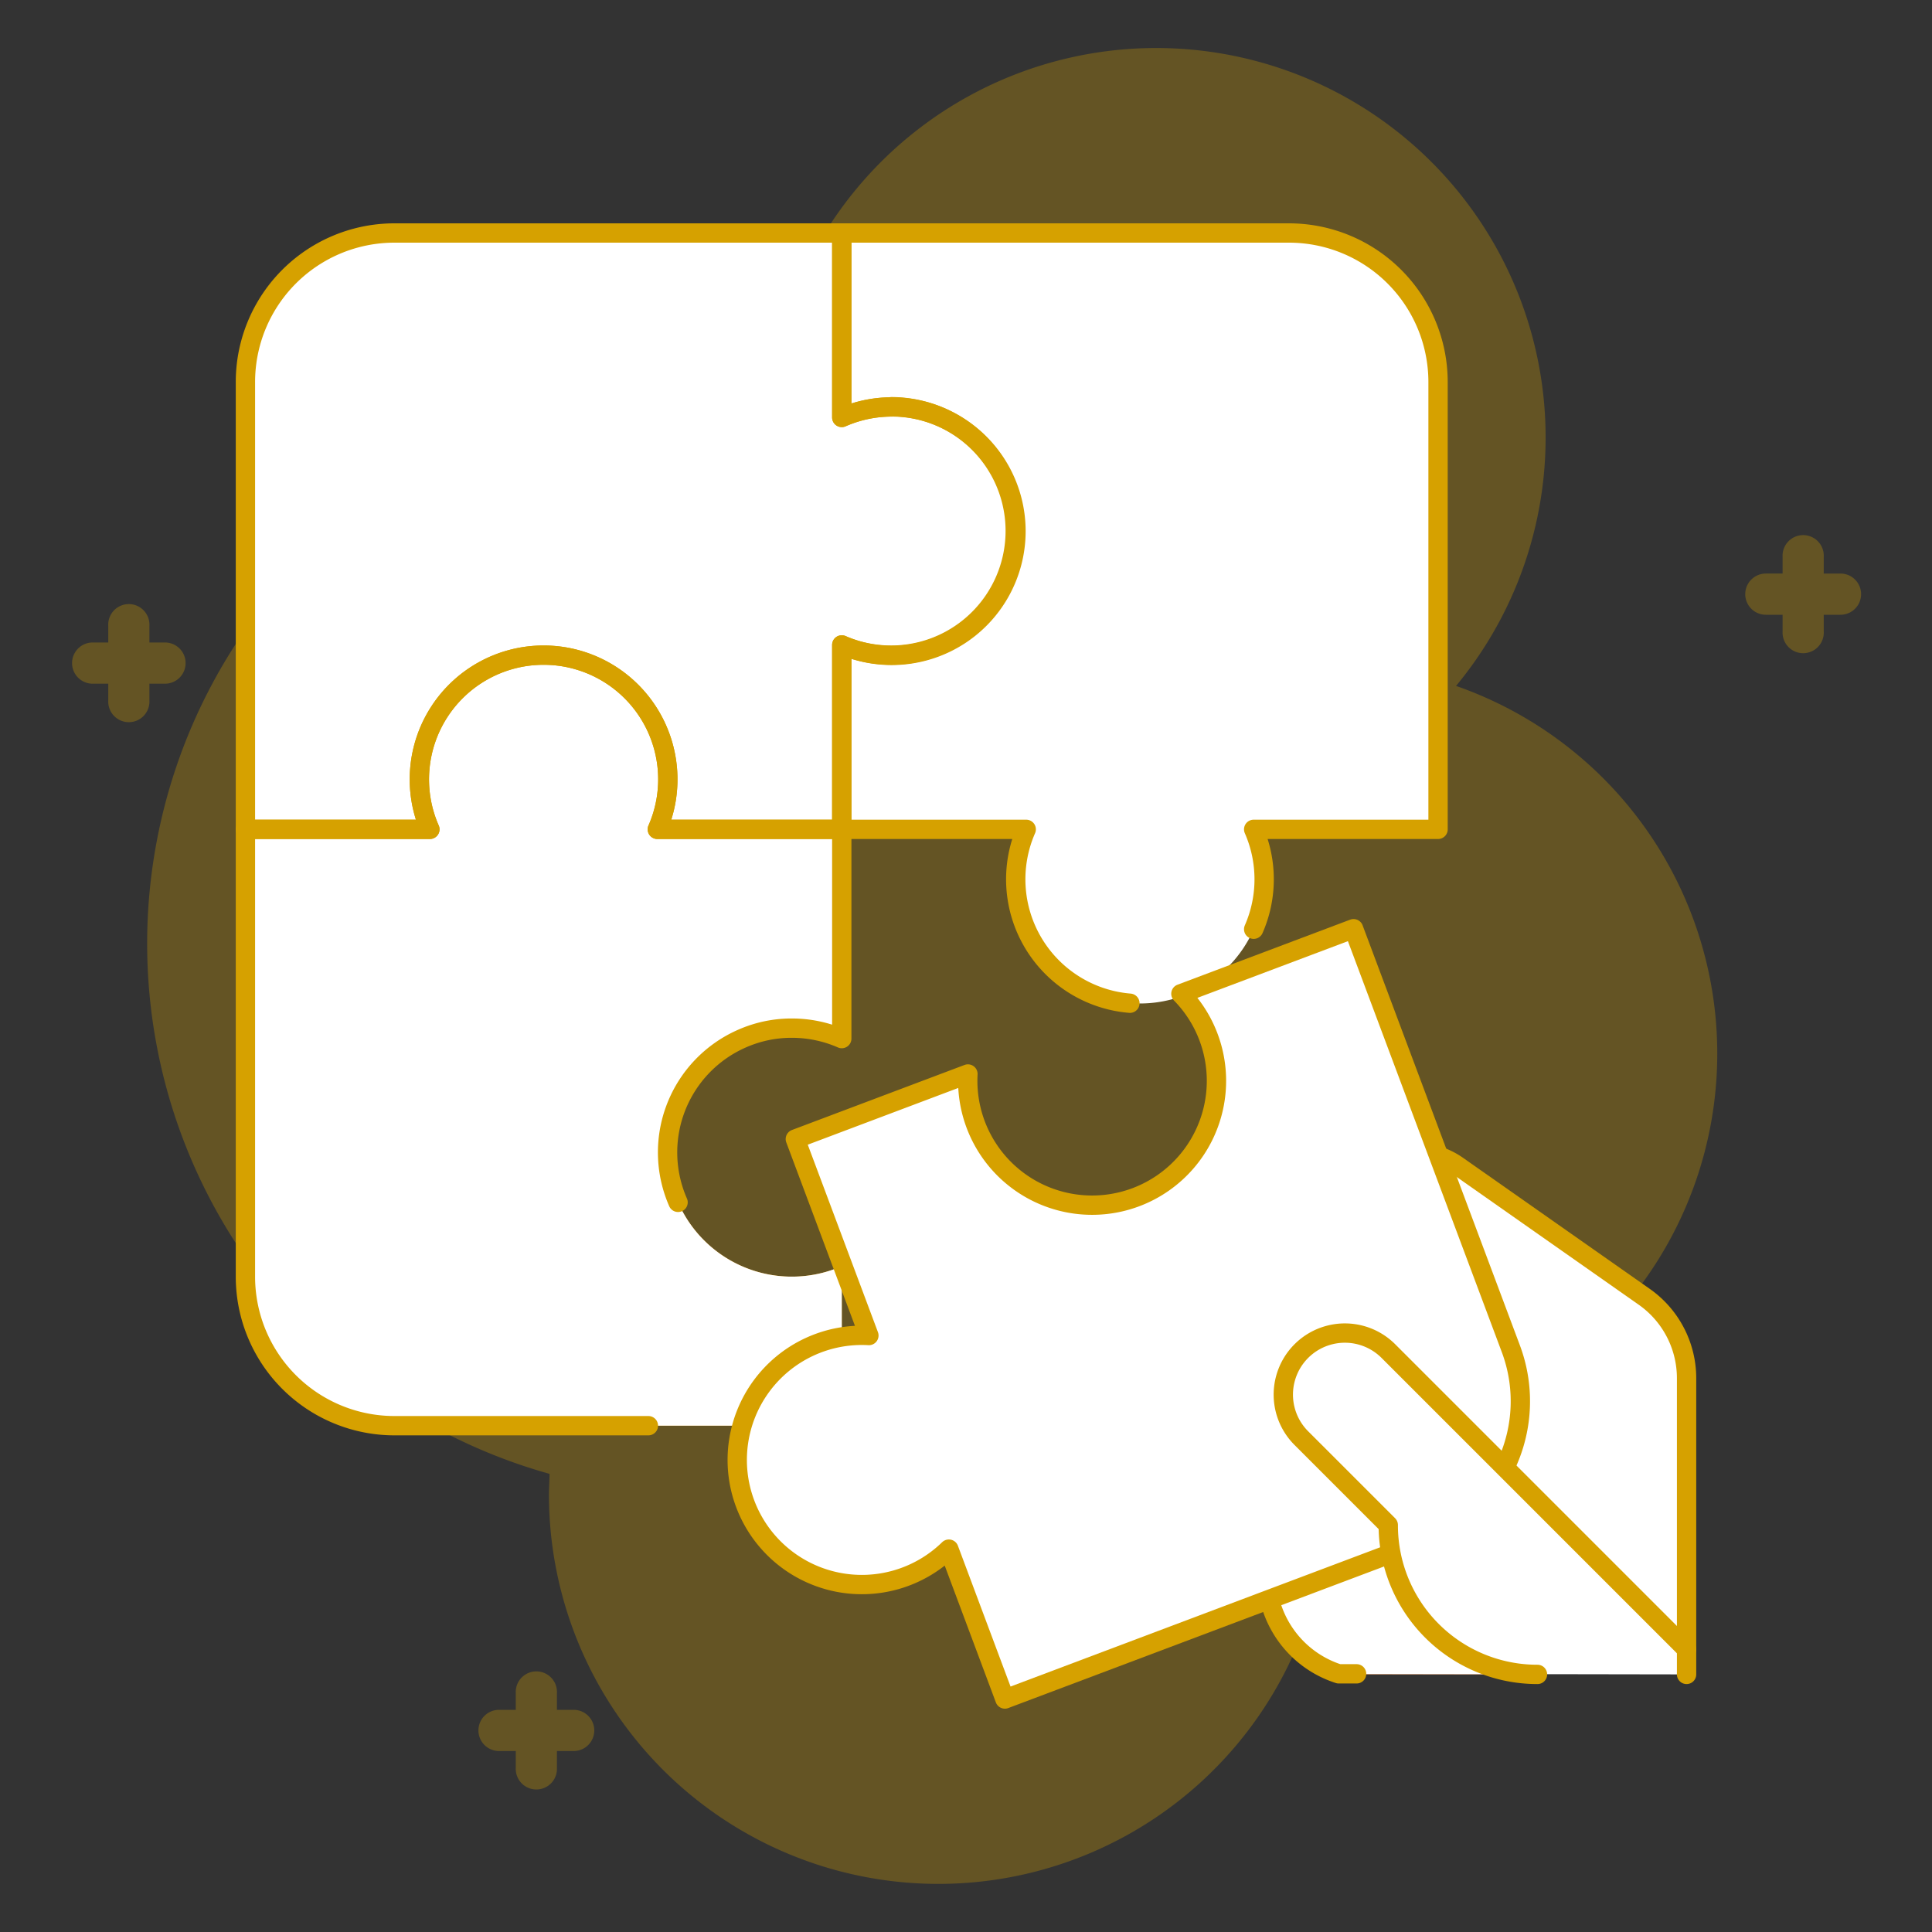
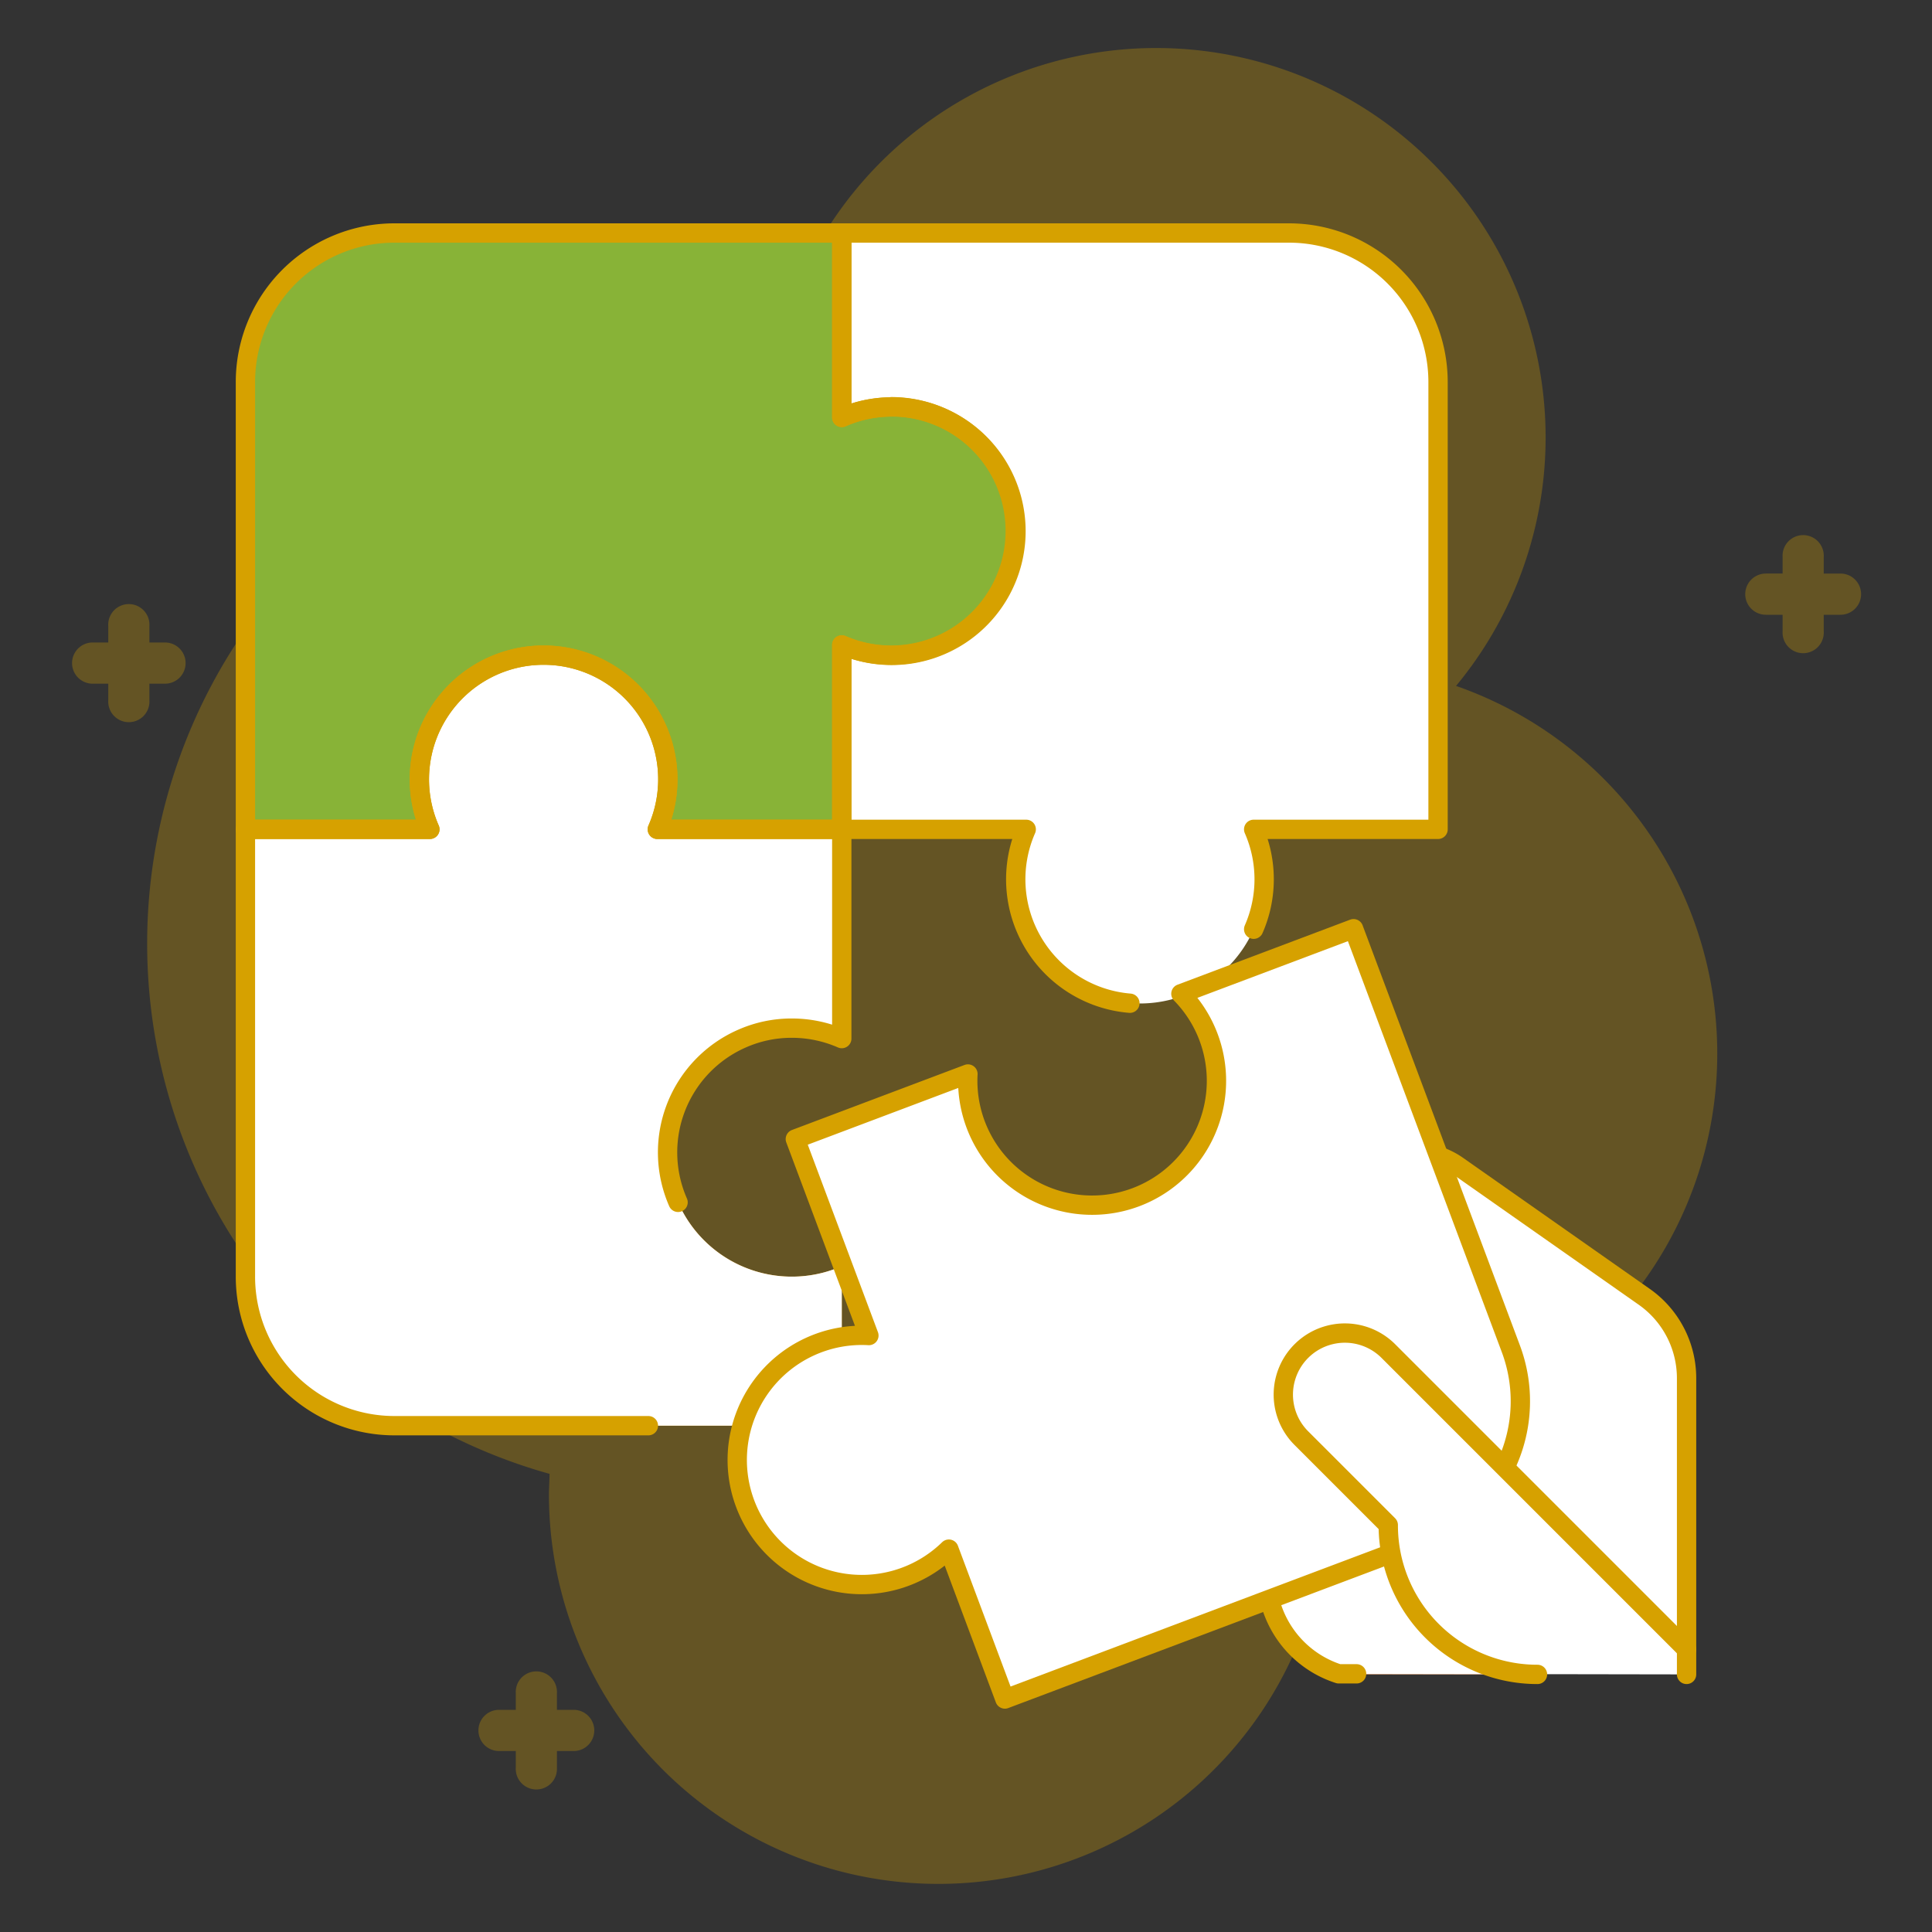
<svg xmlns="http://www.w3.org/2000/svg" viewBox="0 0 300 300">
  <rect x="0" y="0" width="300" height="300" fill="#333333" stroke="none" />
  <defs>
    <style>.cls-1{isolation:isolate;}.cls-2,.cls-4{fill:#d6a100;}.cls-2,.cls-3{opacity:0.3;mix-blend-mode:multiply;}.cls-5{fill:#fabd91;}.cls-10,.cls-6{fill:#fff;}.cls-7{fill:none;}.cls-10,.cls-7{stroke:#d6a100;stroke-linecap:round;stroke-linejoin:round;stroke-width:3px;}.cls-8{fill:#88b337;}.cls-9{fill:#fdb62f;}</style>
  </defs>
  <g class="cls-1">
    <g id="Layer_1" data-name="Layer 1">
      <path class="cls-2" d="M226.07,106.54A60.47,60.47,0,1,0,119.38,61.75,86.69,86.69,0,0,0,108.5,61,85.51,85.51,0,0,0,85.33,228.86c0,1.06-.09,2.13-.09,3.2a60.47,60.47,0,0,0,120.94,0,61.66,61.66,0,0,0-.54-8h.54a60.46,60.46,0,0,0,19.89-117.56Z" />
      <g class="cls-3">
        <path class="cls-4" d="M285.79,89.06h-2.6V86.47a3.2,3.2,0,1,0-6.39,0v2.59h-2.6a3.2,3.2,0,0,0,0,6.4h2.6v2.59a3.2,3.2,0,1,0,6.39,0V95.46h2.6a3.2,3.2,0,0,0,0-6.4Z" />
      </g>
      <g class="cls-3">
        <path class="cls-4" d="M25.8,99.77H23.2V97.18a3.2,3.2,0,1,0-6.39,0v2.59h-2.6a3.2,3.2,0,0,0,0,6.39h2.6v2.6a3.2,3.2,0,1,0,6.39,0v-2.6h2.6a3.2,3.2,0,0,0,0-6.39Z" />
      </g>
      <g class="cls-3">
        <path class="cls-4" d="M89.08,265.5h-2.6v-2.59a3.2,3.2,0,1,0-6.39,0v2.59h-2.6a3.2,3.2,0,0,0,0,6.4h2.6v2.59a3.2,3.2,0,1,0,6.39,0V271.9h2.6a3.2,3.2,0,0,0,0-6.4Z" />
      </g>
      <path class="cls-5" d="M238.74,260h-27a15.43,15.43,0,0,1-15.43-15.43V229.1h27Z" />
      <path class="cls-6" d="M261.89,260V214a15.45,15.45,0,0,0-6.58-12.64L226.3,181a11.62,11.62,0,0,0-6.64-2.09H196.3l.39,66a16.1,16.1,0,0,0,11.19,15Z" />
      <path class="cls-7" d="M261.89,260h0V214a15.45,15.45,0,0,0-6.58-12.64L226.3,181a11.62,11.62,0,0,0-6.64-2.09H196.3l.39,66a16.1,16.1,0,0,0,11.19,15h2.77" />
      <path class="cls-8" d="M138.43,63.19a19.17,19.17,0,0,0-7.72,1.63V36.18H61.26A23.14,23.14,0,0,0,38.11,59.33v69.45H66.75a19.29,19.29,0,1,1,35.32,0h28.64V100.15a19.29,19.29,0,1,0,7.72-37Z" />
      <path class="cls-6" d="M223.31,59.33a23.15,23.15,0,0,0-23.15-23.15H130.71V64.82a19.29,19.29,0,1,1,0,35.32v28.64h28.64a19.29,19.29,0,1,0,35.33,0H223.3V59.33Z" />
      <path class="cls-9" d="M123,159.65a19.33,19.33,0,0,1,7.72,1.62V128.78H102.07a19.29,19.29,0,1,0-35.32,0H38.11v69.45a23.14,23.14,0,0,0,23.15,23.15h69.45V196.61a19.29,19.29,0,0,1-15.51-35.33A19,19,0,0,1,123,159.65Z" />
-       <path class="cls-6" d="M138.43,63.19a19.17,19.17,0,0,0-7.72,1.63V36.18H61.26A23.14,23.14,0,0,0,38.11,59.33v69.45H66.75a19.29,19.29,0,1,1,35.32,0h28.64V100.15a19.29,19.29,0,1,0,7.72-37Z" />
      <path class="cls-6" d="M123,159.65a19.33,19.33,0,0,1,7.72,1.62V128.78H102.07a19.29,19.29,0,1,0-35.32,0H38.11v69.45a23.14,23.14,0,0,0,23.15,23.15h69.45V196.61a19.29,19.29,0,0,1-15.51-35.33A19,19,0,0,1,123,159.65Z" />
      <path class="cls-7" d="M194.67,144.29a19.29,19.29,0,0,0,0-15.51H223.3V59.33h0a23.15,23.15,0,0,0-23.15-23.15H130.71V64.82a19.29,19.29,0,1,1,0,35.32v28.64h28.64a19.31,19.31,0,0,0,16.1,27" />
      <path class="cls-7" d="M138.43,63.19a19.17,19.17,0,0,0-7.72,1.63V36.18H61.26A23.14,23.14,0,0,0,38.11,59.33v69.45H66.75a19.29,19.29,0,1,1,35.32,0h28.64V100.15a19.29,19.29,0,1,0,7.72-37Z" />
      <path class="cls-7" d="M105.29,186.7a19.29,19.29,0,0,1,9.91-25.42,19,19,0,0,1,7.79-1.63,19.33,19.33,0,0,1,7.72,1.62V128.78H102.07a19.29,19.29,0,1,0-35.32,0H38.11v69.45a23.14,23.14,0,0,0,23.15,23.15h39.42" />
      <path class="cls-6" d="M233.4,209.42,209,144.21l-26.82,10.1a19.31,19.31,0,1,1-33.06,12.46l-26.81,10.1,11.42,30.51a19.36,19.36,0,1,0,12.42,33.17l8.71,23.27,65-24.49A23.25,23.25,0,0,0,233.4,209.42Z" />
      <path class="cls-7" d="M234.6,209.42l-24.42-65.21-26.81,10.1a19.31,19.31,0,1,1-33.07,12.46l-26.8,10.1,11.42,30.51a19.35,19.35,0,1,0,12.42,33.17l8.7,23.27,65-24.49A23.24,23.24,0,0,0,234.6,209.42Z" />
      <path class="cls-10" d="M261.89,256.1l-46.23-46.23A9.55,9.55,0,0,0,202,223.24l.14.14,13.43,13.43A23.14,23.14,0,0,0,238.74,260h0" />
    </g>
  </g>
</svg>